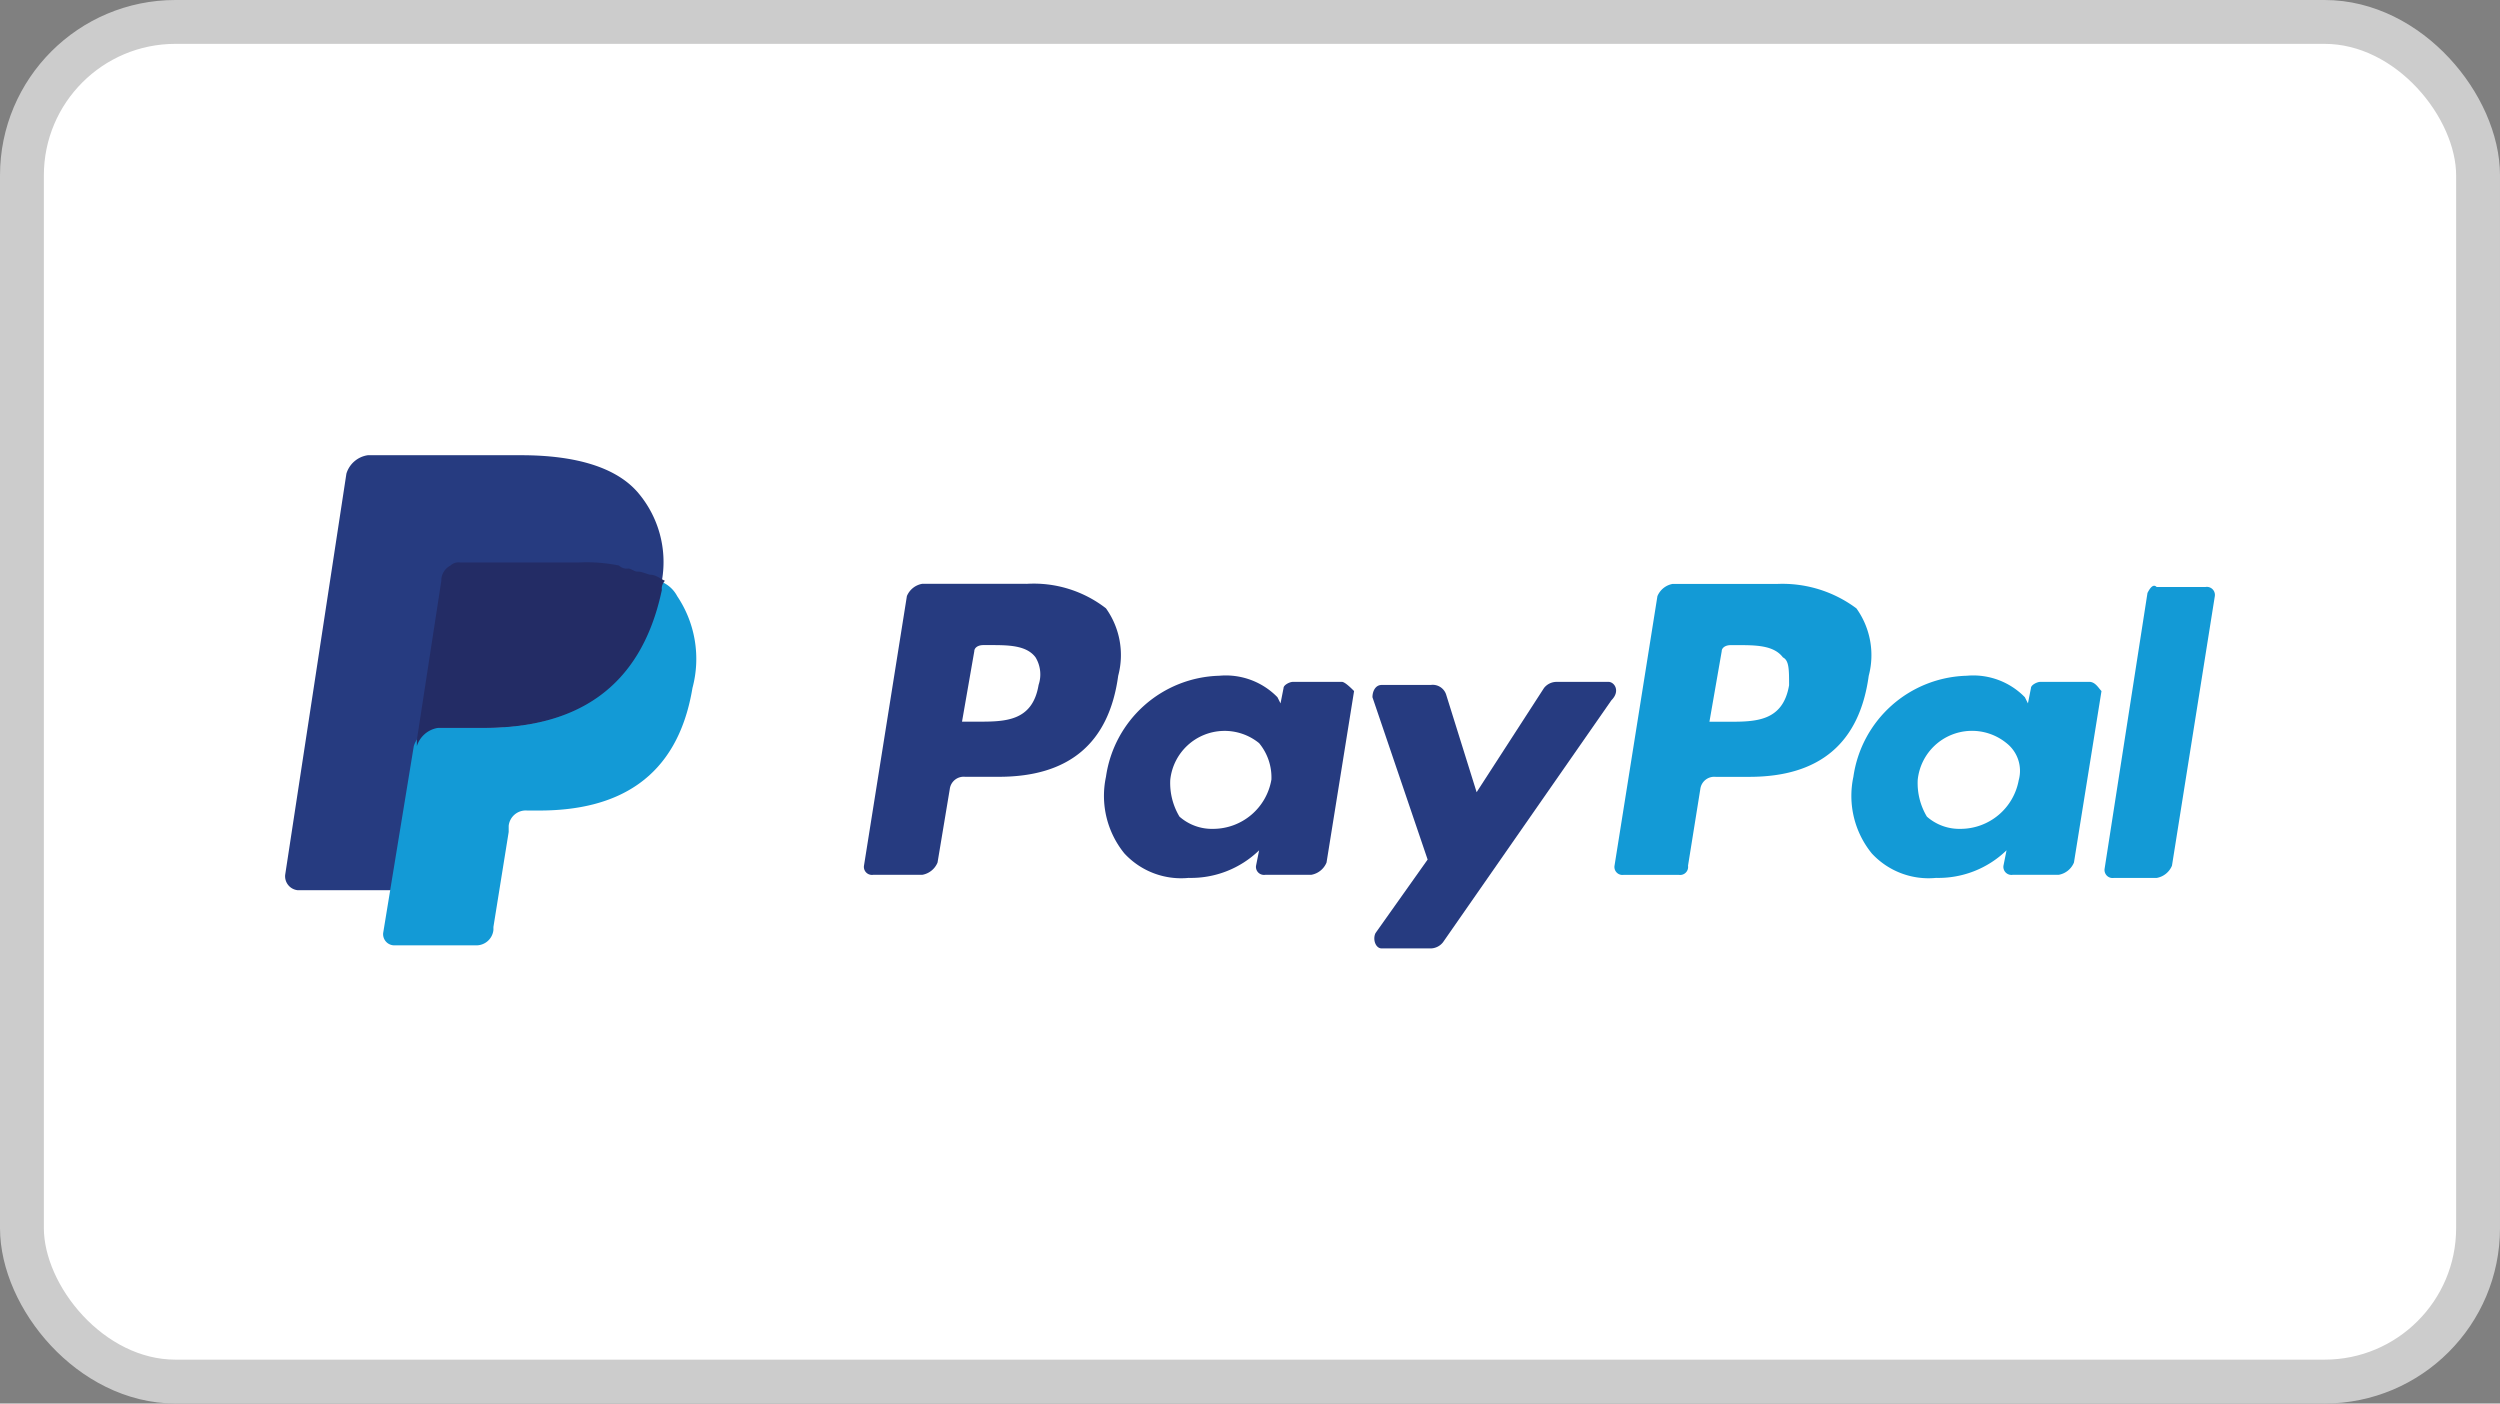
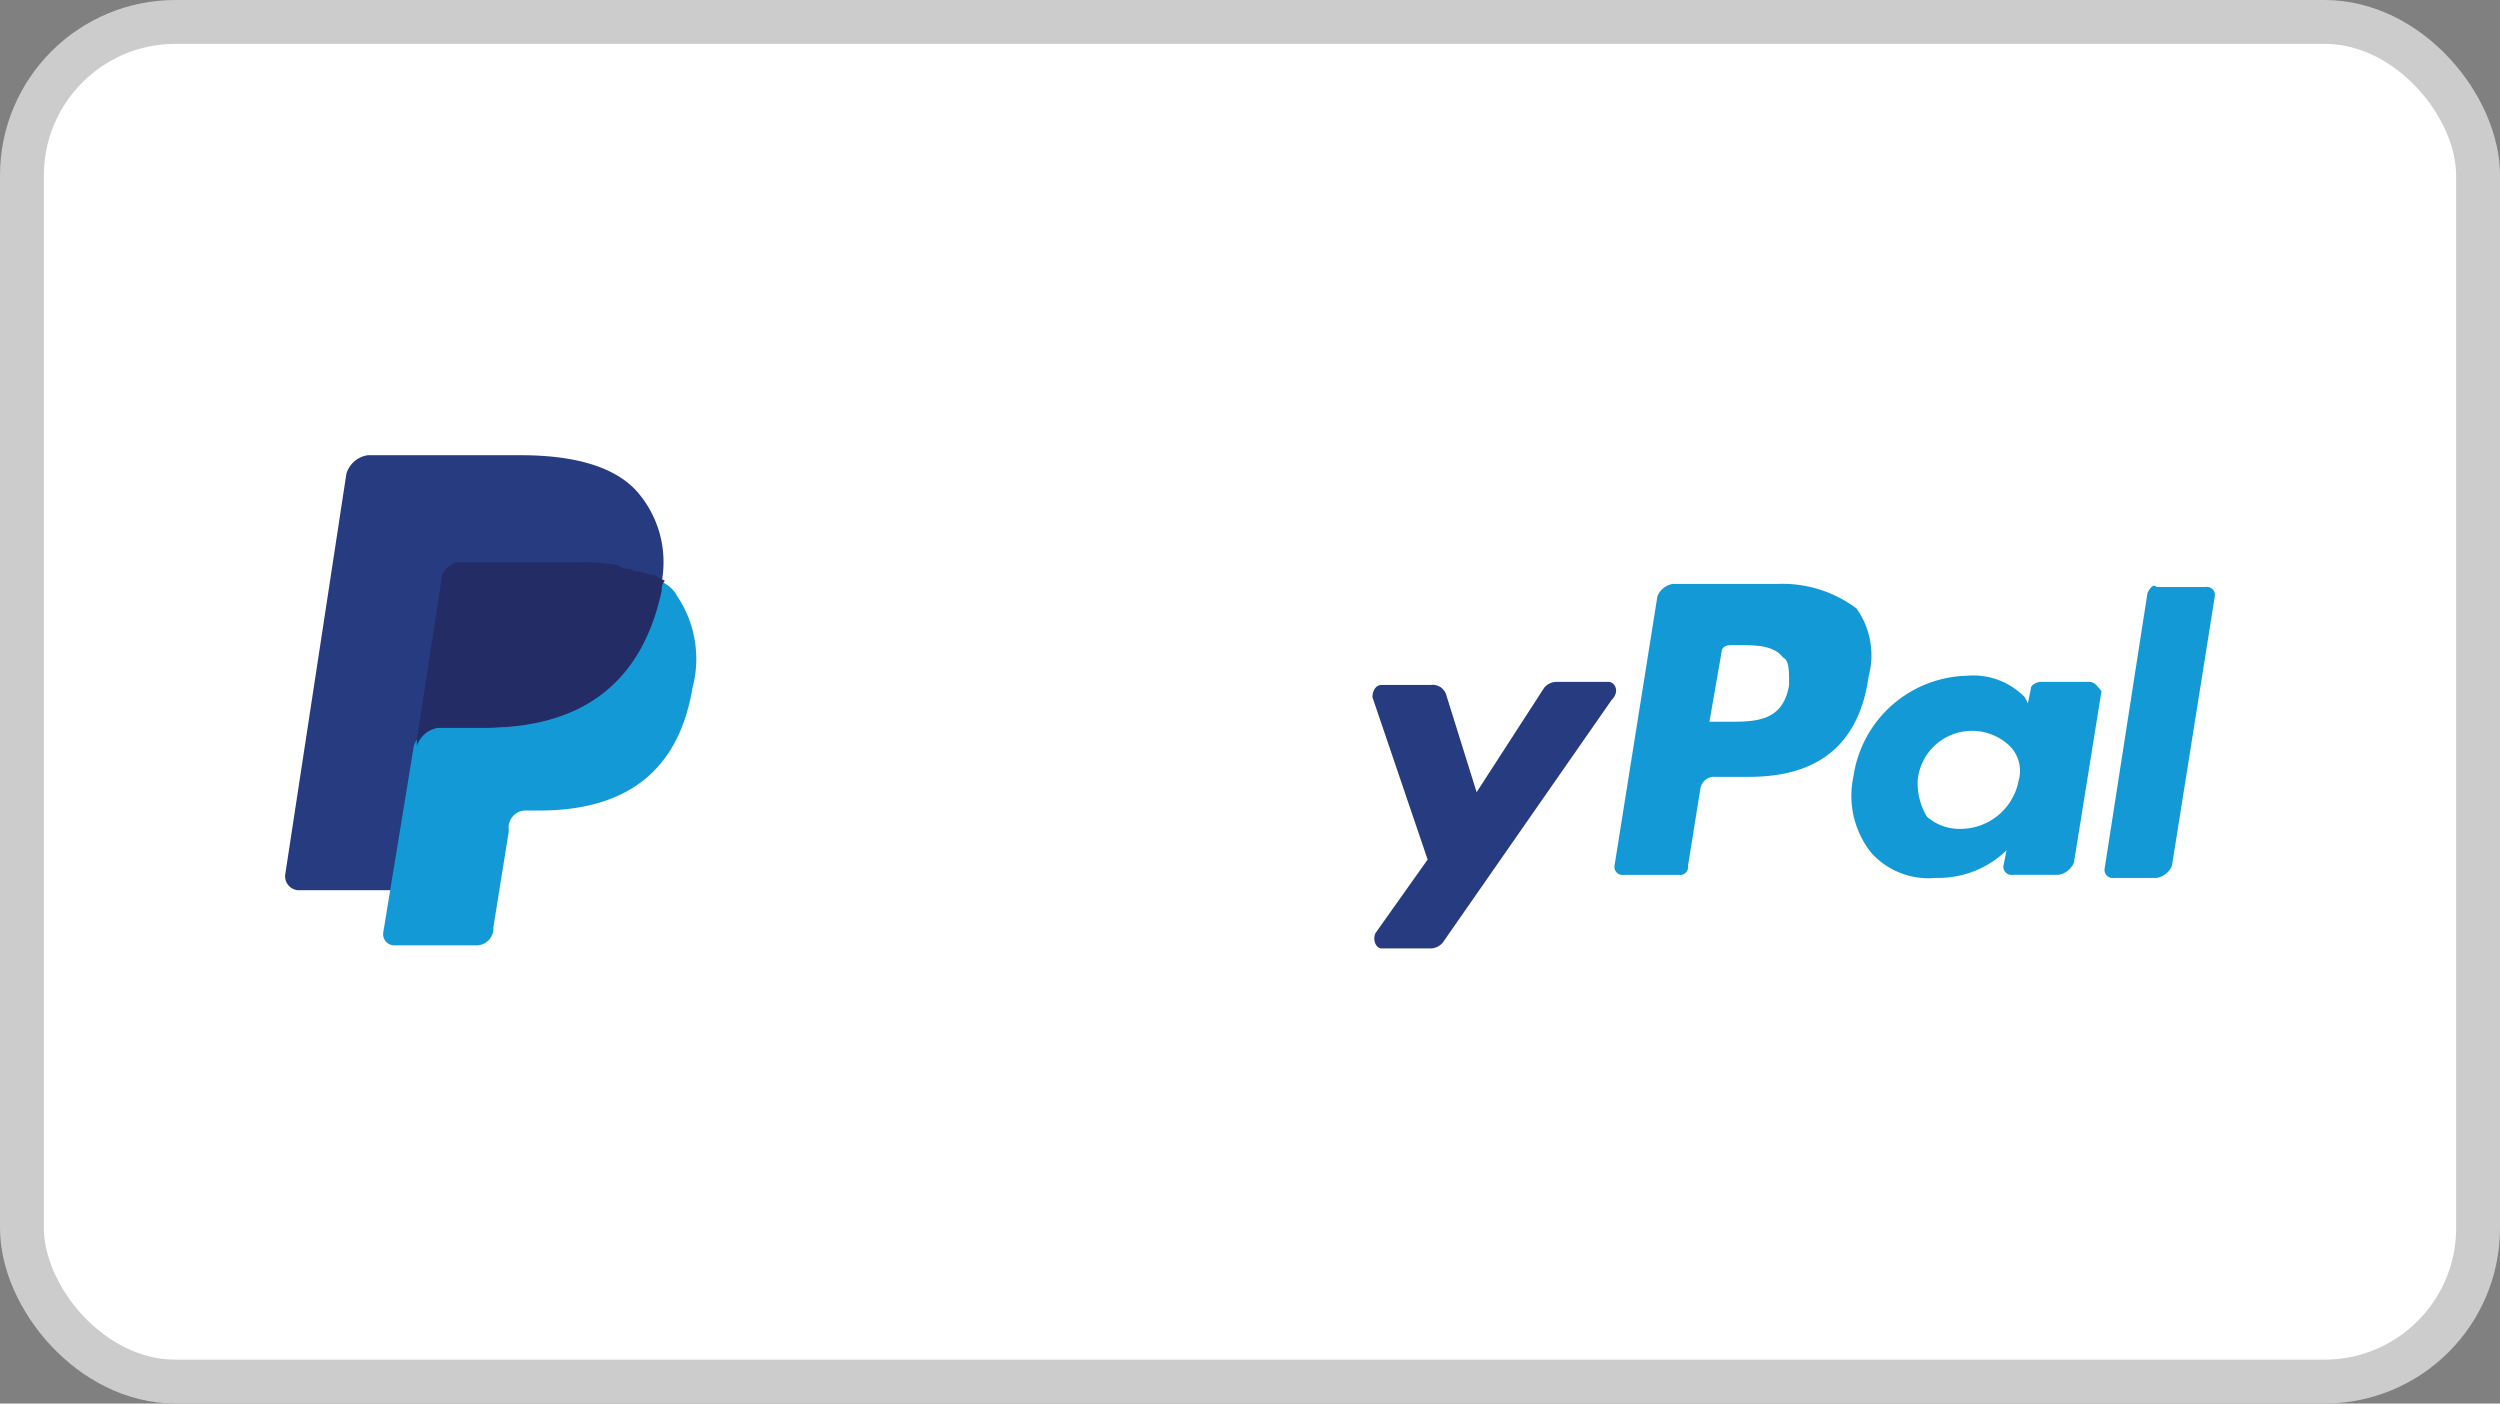
<svg xmlns="http://www.w3.org/2000/svg" fill="none" viewBox="0 0 57 32">
  <rect x="0" y="0" width="57" height="32" fill="#808080" stroke="none" />
  <rect width="56" height="31" x=".5" y=".5" fill="#fff" rx="3.5" />
  <rect width="56" height="31" x=".5" y=".5" stroke="#CCC" rx="3.5" />
  <path fill="#139AD6" d="M40.512 13.313h-2.375a.465.465 0 00-.348.28l-.978 6.145a.182.182 0 00.124.202.182.182 0 00.085.007h1.257a.182.182 0 00.203-.124.183.183 0 00.007-.085l.28-1.746a.32.32 0 01.348-.28h.768c1.606 0 2.514-.768 2.724-2.304a1.833 1.833 0 00-.28-1.536 2.816 2.816 0 00-1.815-.558m.28 2.304c-.14.838-.769.838-1.398.838h-.419l.28-1.607c0-.07.07-.14.209-.14h.14c.42 0 .838 0 1.047.28.14.069.14.279.14.628" />
-   <path fill="#263B80" d="M23.4 13.311h-2.374a.464.464 0 00-.349.28l-.978 6.145a.182.182 0 00.125.203.185.185 0 00.085.007h1.118a.464.464 0 00.349-.28l.279-1.676a.32.32 0 01.349-.279h.768c1.606 0 2.514-.768 2.723-2.304a1.833 1.833 0 00-.279-1.537 2.684 2.684 0 00-1.815-.558m.279 2.304c-.14.838-.768.838-1.397.838h-.349l.28-1.606c0-.07.07-.14.209-.14h.14c.42 0 .838 0 1.047.279a.75.75 0 01.07.629m6.913-.069h-1.118c-.07 0-.21.07-.21.14l-.069.35-.07-.14a1.642 1.642 0 00-1.326-.49 2.683 2.683 0 00-2.584 2.305 2.081 2.081 0 00.419 1.745 1.76 1.76 0 001.466.559 2.231 2.231 0 001.607-.629l-.07.35a.182.182 0 00.125.202.184.184 0 00.085.007h1.047a.463.463 0 00.35-.28l.628-3.91c-.07-.07-.21-.21-.28-.21m-1.606 2.235a1.35 1.35 0 01-1.326 1.117 1.117 1.117 0 01-.769-.279 1.489 1.489 0 01-.21-.838 1.246 1.246 0 012.026-.837c.194.234.294.533.28.837" />
  <path fill="#139AD6" d="M47.634 15.547h-1.118c-.07 0-.21.07-.21.14l-.069.35-.07-.14a1.642 1.642 0 00-1.326-.49 2.683 2.683 0 00-2.584 2.305 2.08 2.08 0 00.419 1.745 1.76 1.76 0 001.466.559 2.232 2.232 0 001.607-.629l-.07.35a.184.184 0 00.21.209h1.047a.463.463 0 00.35-.28l.628-3.91c-.07-.07-.14-.21-.28-.21m-1.606 2.235a1.35 1.35 0 01-1.326 1.117 1.117 1.117 0 01-.769-.279 1.489 1.489 0 01-.209-.838 1.244 1.244 0 012.025-.837.802.802 0 01.28.837" />
  <path fill="#263B80" d="M36.67 15.547h-1.187a.364.364 0 00-.28.14l-1.536 2.375-.698-2.235a.323.323 0 00-.349-.21h-1.118c-.14 0-.21.14-.21.28l1.258 3.701-1.188 1.676c-.07.14 0 .35.14.35h1.118a.364.364 0 00.28-.14l3.84-5.518c.21-.21.07-.42-.07-.42" />
  <path fill="#139AD6" d="M48.962 13.522l-.977 6.285a.184.184 0 00.21.21h.977a.464.464 0 00.349-.28l.977-6.145a.184.184 0 00-.124-.202.182.182 0 00-.085-.007h-1.118c-.07-.07-.14 0-.21.14" />
  <path fill="#263B80" d="M14.533 11.217c-.49-.559-1.397-.838-2.654-.838H8.387a.599.599 0 00-.489.42l-1.396 9.147a.32.32 0 00.279.35h2.165l.558-3.423v.14a.598.598 0 01.49-.419h1.047c2.025 0 3.562-.838 4.05-3.143v-.21a2.439 2.439 0 00-.558-2.024" />
  <path fill="#139AD6" d="M15.02 13.242v.21c-.488 2.374-2.024 3.143-4.05 3.143H9.923a.598.598 0 00-.489.419l-.698 4.26a.256.256 0 00.279.279h1.815a.391.391 0 00.42-.35v-.069l.348-2.165v-.14a.391.391 0 01.42-.349h.279c1.746 0 3.143-.698 3.491-2.793a2.566 2.566 0 00-.348-2.095.716.716 0 00-.42-.35" />
  <path fill="#232C65" d="M14.532 13.033c-.07 0-.14-.07-.21-.07a.255.255 0 01-.209-.069 3.684 3.684 0 00-.908-.07h-2.723a.258.258 0 00-.21.07.384.384 0 00-.21.349l-.558 3.631v.14a.6.6 0 01.489-.419h1.047c2.025 0 3.562-.837 4.05-3.142a.258.258 0 01.07-.21c-.14-.07-.21-.14-.348-.14-.21-.07-.21-.07-.28-.07z" />
</svg>